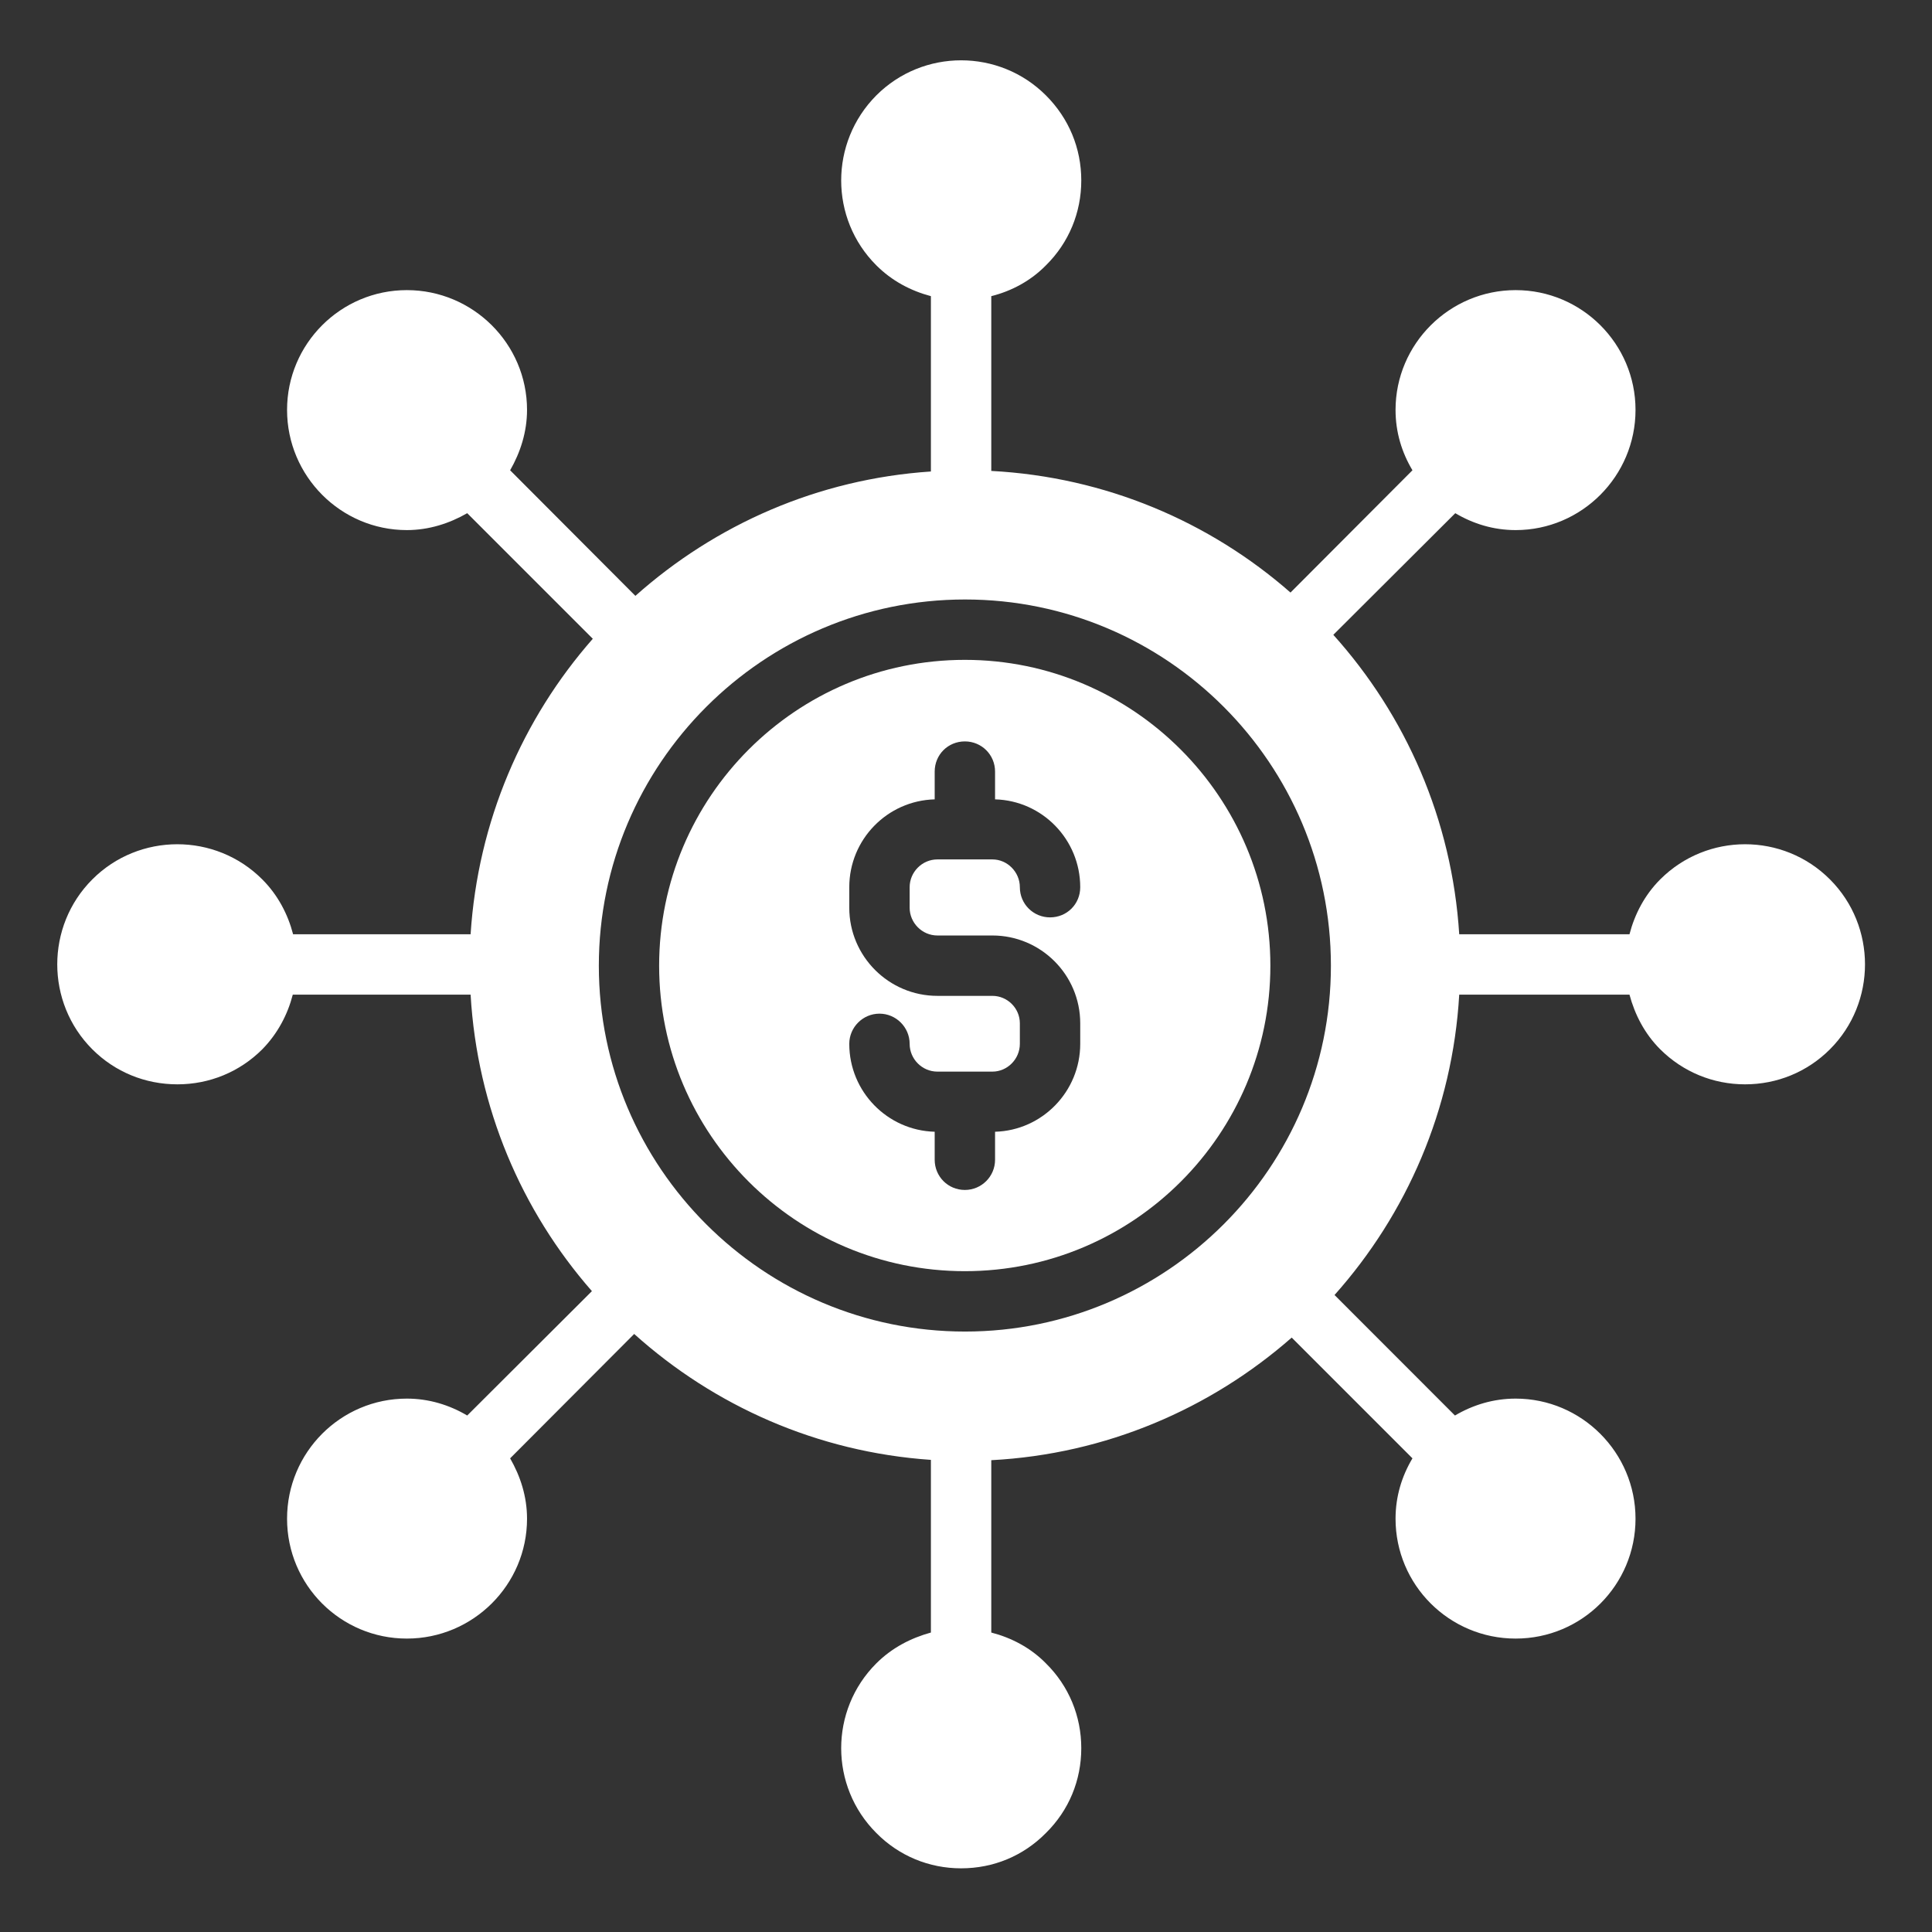
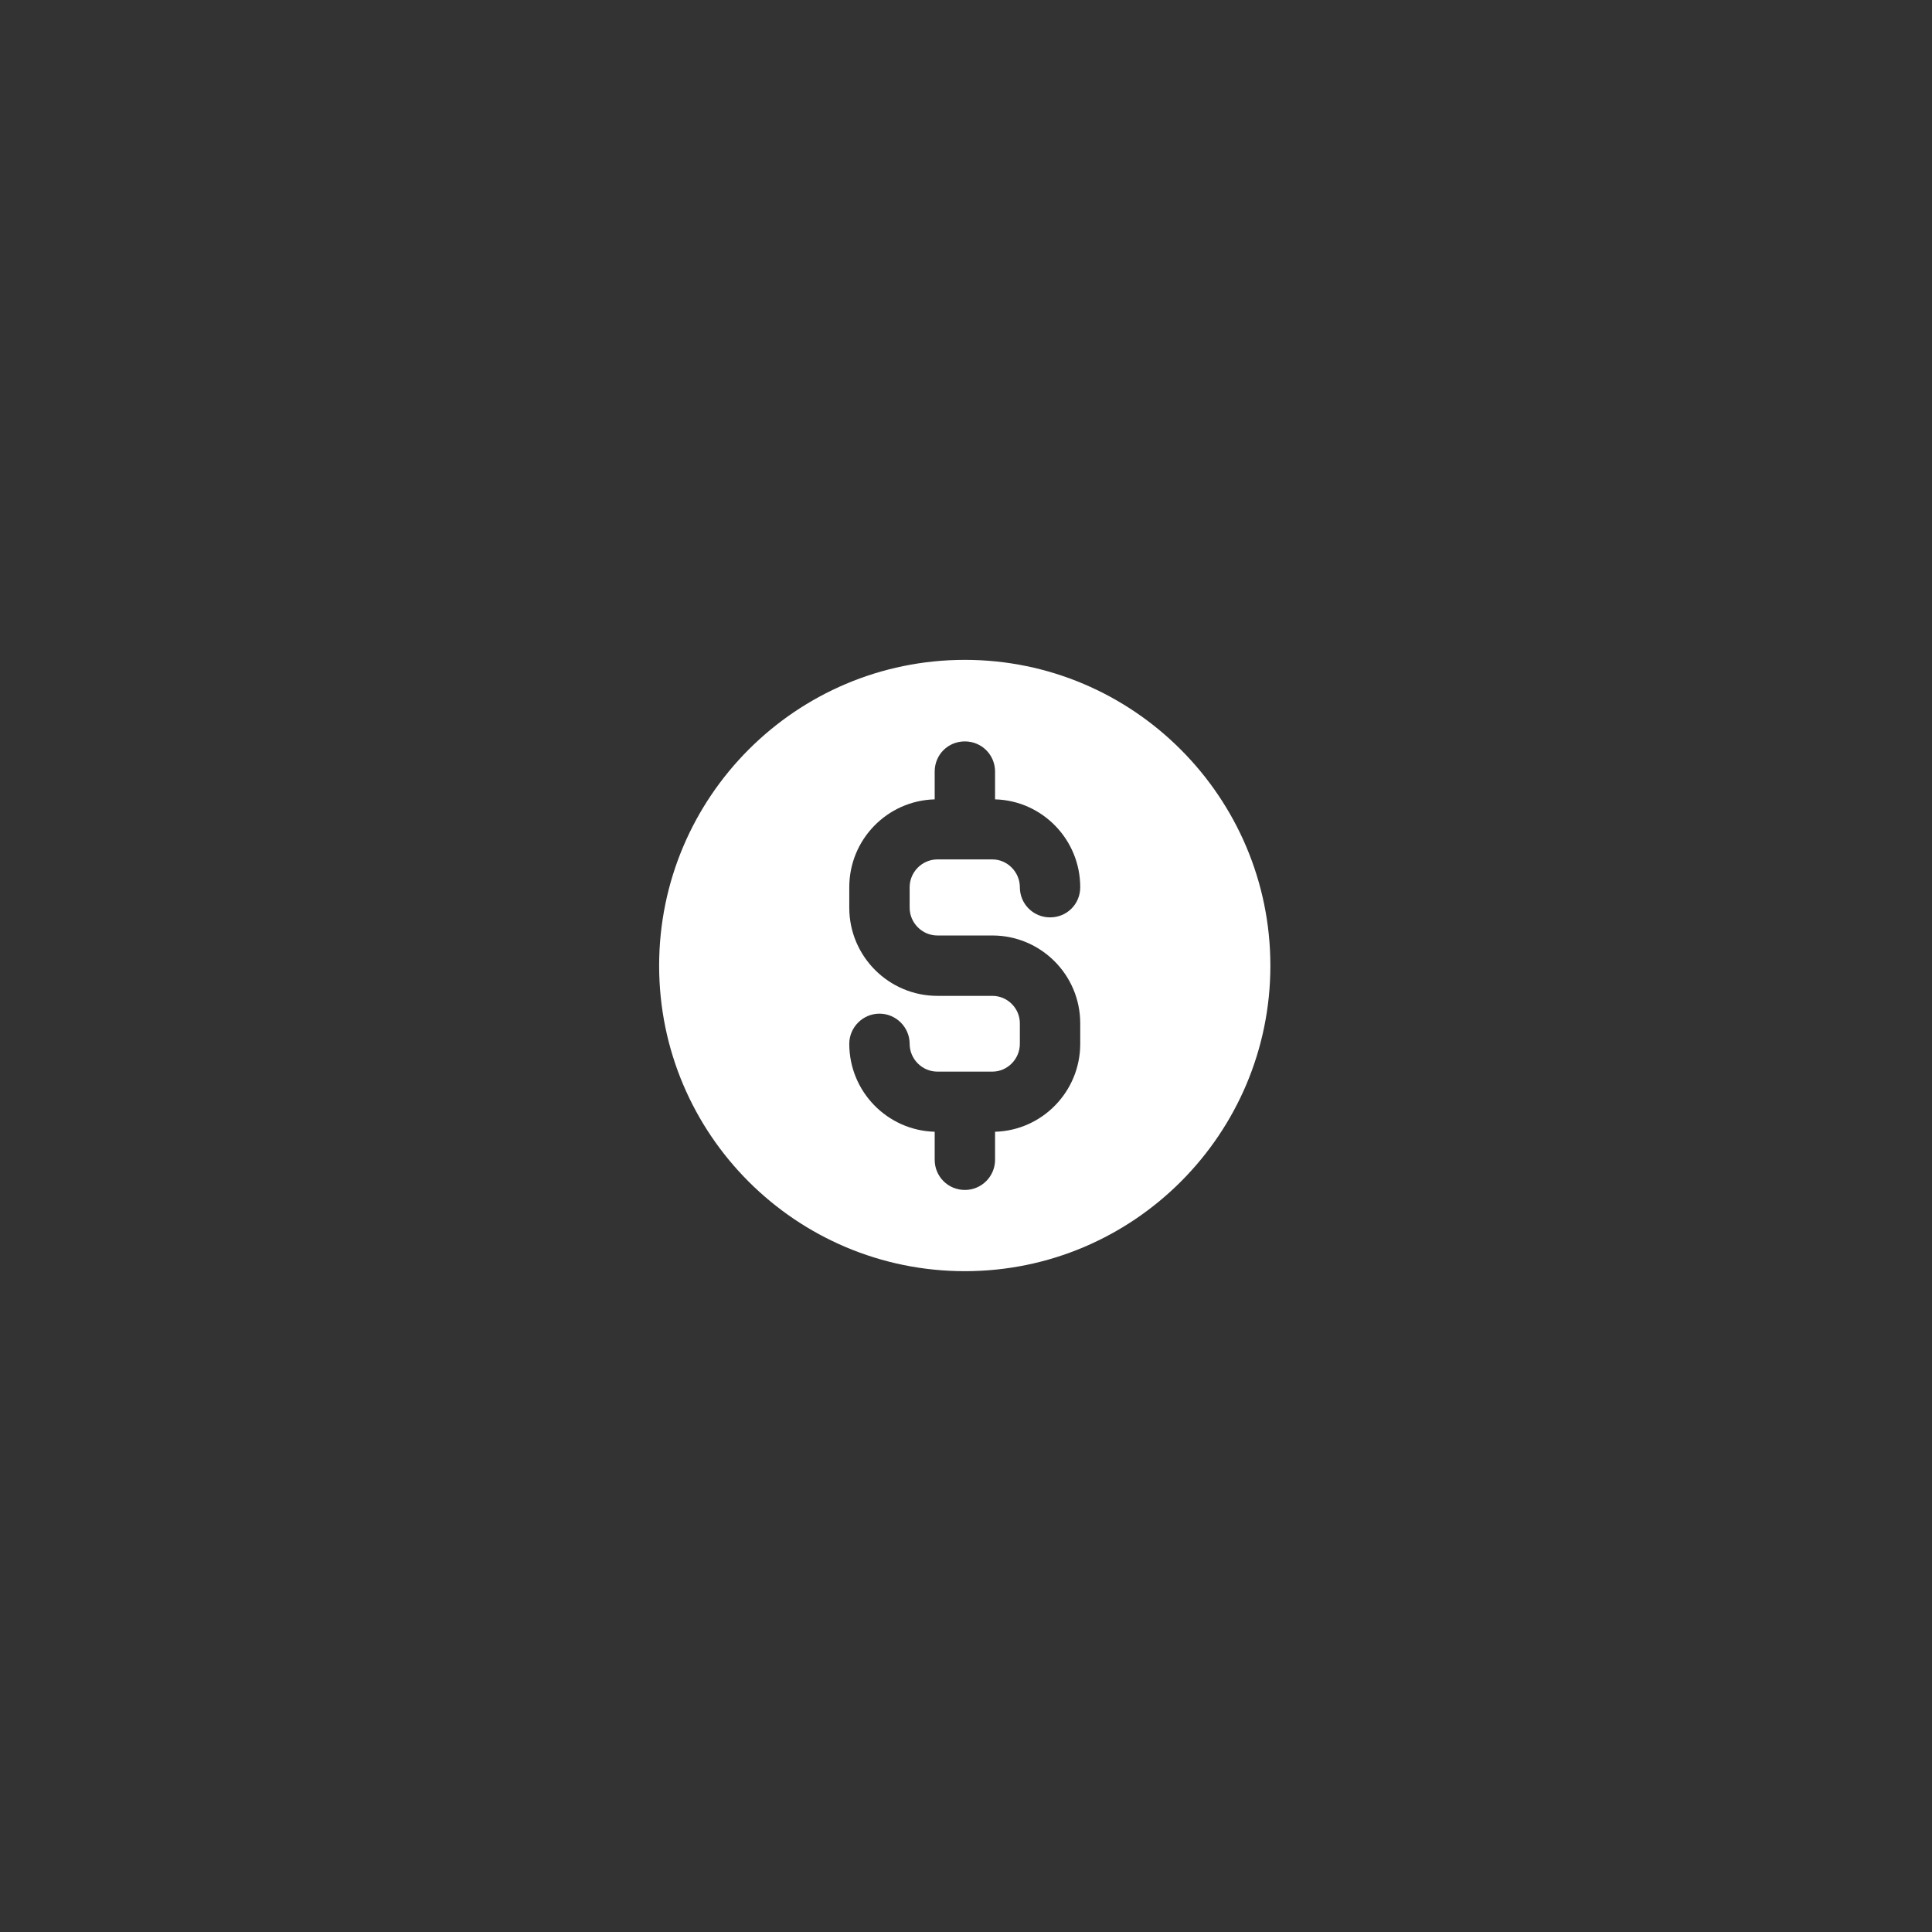
<svg xmlns="http://www.w3.org/2000/svg" width="24" height="24" viewBox="0 0 24 24" fill="none">
  <rect x="0" y="0" width="24" height="24" fill="#333333" stroke="none" />
  <g clip-path="url(#clip0_816_2716)">
-     <path d="M22.732 10.924C22.151 10.342 21.206 10.342 20.624 10.924C20.429 11.119 20.306 11.359 20.242 11.606H18.127C18.037 10.181 17.463 8.887 16.563 7.886L18.078 6.375C18.299 6.506 18.551 6.585 18.828 6.585C19.649 6.585 20.317 5.914 20.317 5.092C20.317 4.271 19.649 3.604 18.828 3.604C18.007 3.604 17.336 4.271 17.336 5.092C17.336 5.37 17.414 5.621 17.546 5.842L16.031 7.361C15.026 6.48 13.732 5.925 12.314 5.85V3.679C12.569 3.615 12.806 3.487 12.993 3.296C13.278 3.015 13.432 2.64 13.432 2.242C13.432 1.841 13.278 1.47 12.993 1.185C12.412 0.604 11.467 0.604 10.886 1.185C10.304 1.77 10.304 2.715 10.886 3.296C11.077 3.487 11.309 3.611 11.564 3.679V5.857C10.158 5.951 8.887 6.517 7.893 7.402L6.337 5.842C6.464 5.621 6.547 5.366 6.547 5.092C6.547 4.271 5.876 3.604 5.054 3.604C4.233 3.604 3.566 4.271 3.566 5.092C3.566 5.914 4.233 6.585 5.054 6.585C5.328 6.585 5.583 6.502 5.804 6.375L7.364 7.935C6.491 8.929 5.936 10.204 5.846 11.606H3.641C3.577 11.359 3.453 11.119 3.258 10.924C2.677 10.342 1.728 10.342 1.147 10.924C0.566 11.505 0.566 12.454 1.147 13.035C1.428 13.316 1.803 13.47 2.204 13.47C2.602 13.47 2.977 13.316 3.258 13.035C3.449 12.84 3.573 12.604 3.637 12.356H5.846C5.928 13.762 6.479 15.041 7.353 16.039L5.804 17.584C5.583 17.453 5.328 17.374 5.054 17.374C4.233 17.374 3.566 18.041 3.566 18.866C3.566 19.691 4.233 20.355 5.054 20.355C5.876 20.355 6.547 19.688 6.547 18.866C6.547 18.589 6.464 18.337 6.337 18.116L7.878 16.571C8.872 17.464 10.151 18.038 11.564 18.135V20.28C11.317 20.348 11.081 20.468 10.886 20.663C10.304 21.244 10.304 22.189 10.886 22.77C11.167 23.055 11.542 23.209 11.939 23.209C12.341 23.209 12.712 23.055 12.993 22.77C13.278 22.489 13.432 22.117 13.432 21.716C13.432 21.319 13.278 20.944 12.993 20.663C12.802 20.468 12.562 20.344 12.314 20.28V18.139C13.739 18.064 15.037 17.501 16.046 16.616L17.546 18.116C17.414 18.337 17.336 18.589 17.336 18.866C17.336 19.688 18.003 20.355 18.828 20.355C19.653 20.355 20.317 19.688 20.317 18.866C20.317 18.045 19.649 17.374 18.828 17.374C18.551 17.374 18.296 17.453 18.074 17.584L16.578 16.087C17.474 15.082 18.044 13.785 18.127 12.356H20.242C20.309 12.604 20.429 12.84 20.624 13.035C20.906 13.316 21.281 13.47 21.678 13.47C22.076 13.47 22.451 13.316 22.732 13.035C23.313 12.454 23.313 11.505 22.732 10.924ZM11.988 16.541C9.479 16.541 7.439 14.501 7.439 11.996C7.439 9.491 9.479 7.447 11.988 7.447C14.497 7.447 16.533 9.487 16.533 11.996C16.533 14.505 14.493 16.541 11.988 16.541Z" fill="white" />
    <path d="M11.986 8.197C9.89 8.197 8.188 9.9 8.188 11.996C8.188 14.092 9.89 15.791 11.986 15.791C14.082 15.791 15.781 14.088 15.781 11.996C15.781 9.904 14.079 8.197 11.986 8.197ZM11.645 11.621H12.328C12.928 11.621 13.419 12.108 13.419 12.712V12.967C13.419 13.56 12.946 14.043 12.361 14.059V14.407C12.361 14.614 12.193 14.782 11.986 14.782C11.776 14.782 11.611 14.614 11.611 14.407V14.059C11.023 14.043 10.55 13.56 10.55 12.967C10.55 12.761 10.719 12.592 10.925 12.592C11.131 12.592 11.3 12.761 11.3 12.967C11.3 13.155 11.454 13.312 11.645 13.312H12.328C12.515 13.312 12.669 13.155 12.669 12.967V12.712C12.669 12.525 12.515 12.371 12.328 12.371H11.645C11.041 12.371 10.55 11.88 10.55 11.276V11.021C10.55 10.428 11.023 9.945 11.611 9.93V9.585C11.611 9.375 11.776 9.21 11.986 9.21C12.193 9.21 12.361 9.375 12.361 9.585V9.93C12.946 9.945 13.419 10.428 13.419 11.021C13.419 11.231 13.254 11.396 13.044 11.396C12.838 11.396 12.669 11.231 12.669 11.021C12.669 10.834 12.515 10.676 12.328 10.676H11.645C11.454 10.676 11.3 10.834 11.3 11.021V11.276C11.3 11.463 11.454 11.621 11.645 11.621Z" fill="white" />
  </g>
  <defs>
    <clipPath id="clip0_816_2716">
      <rect width="24" height="24" fill="white" />
    </clipPath>
  </defs>
</svg>